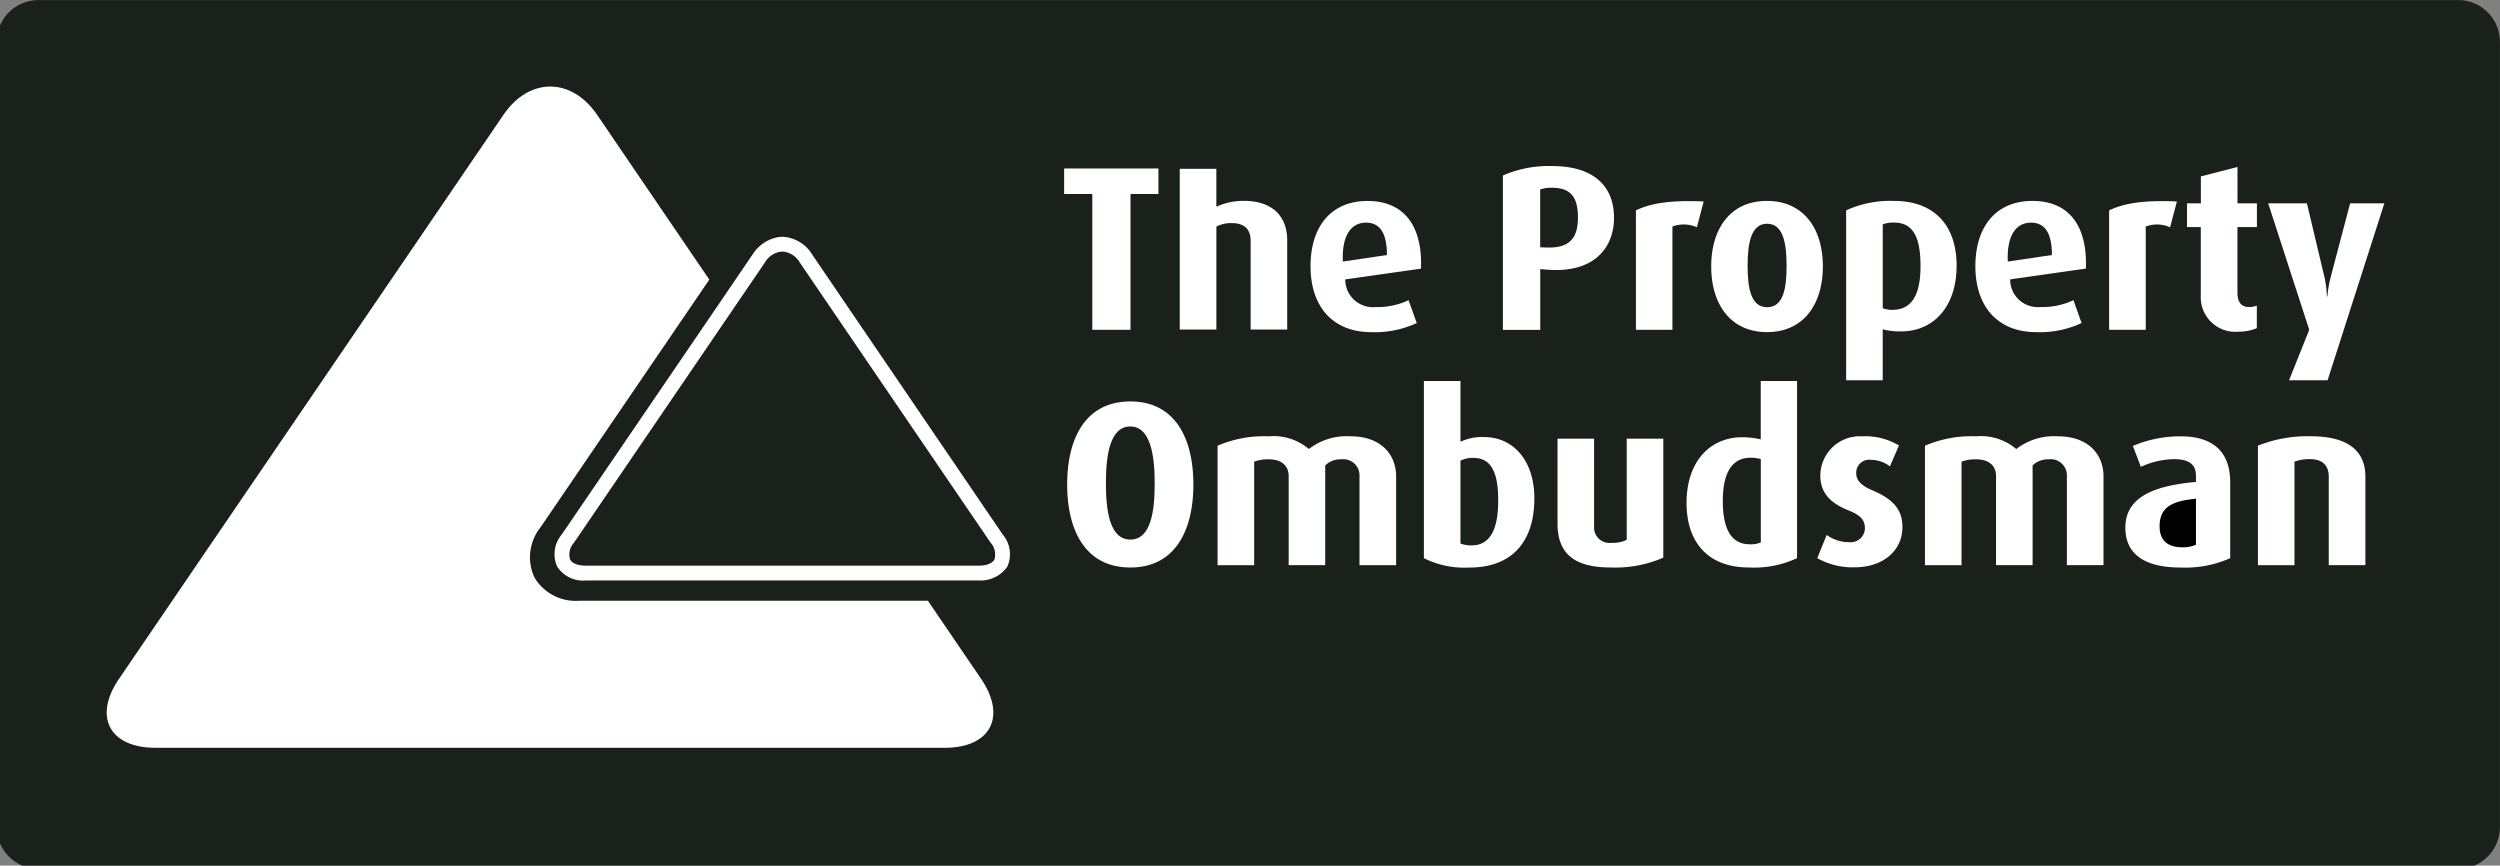
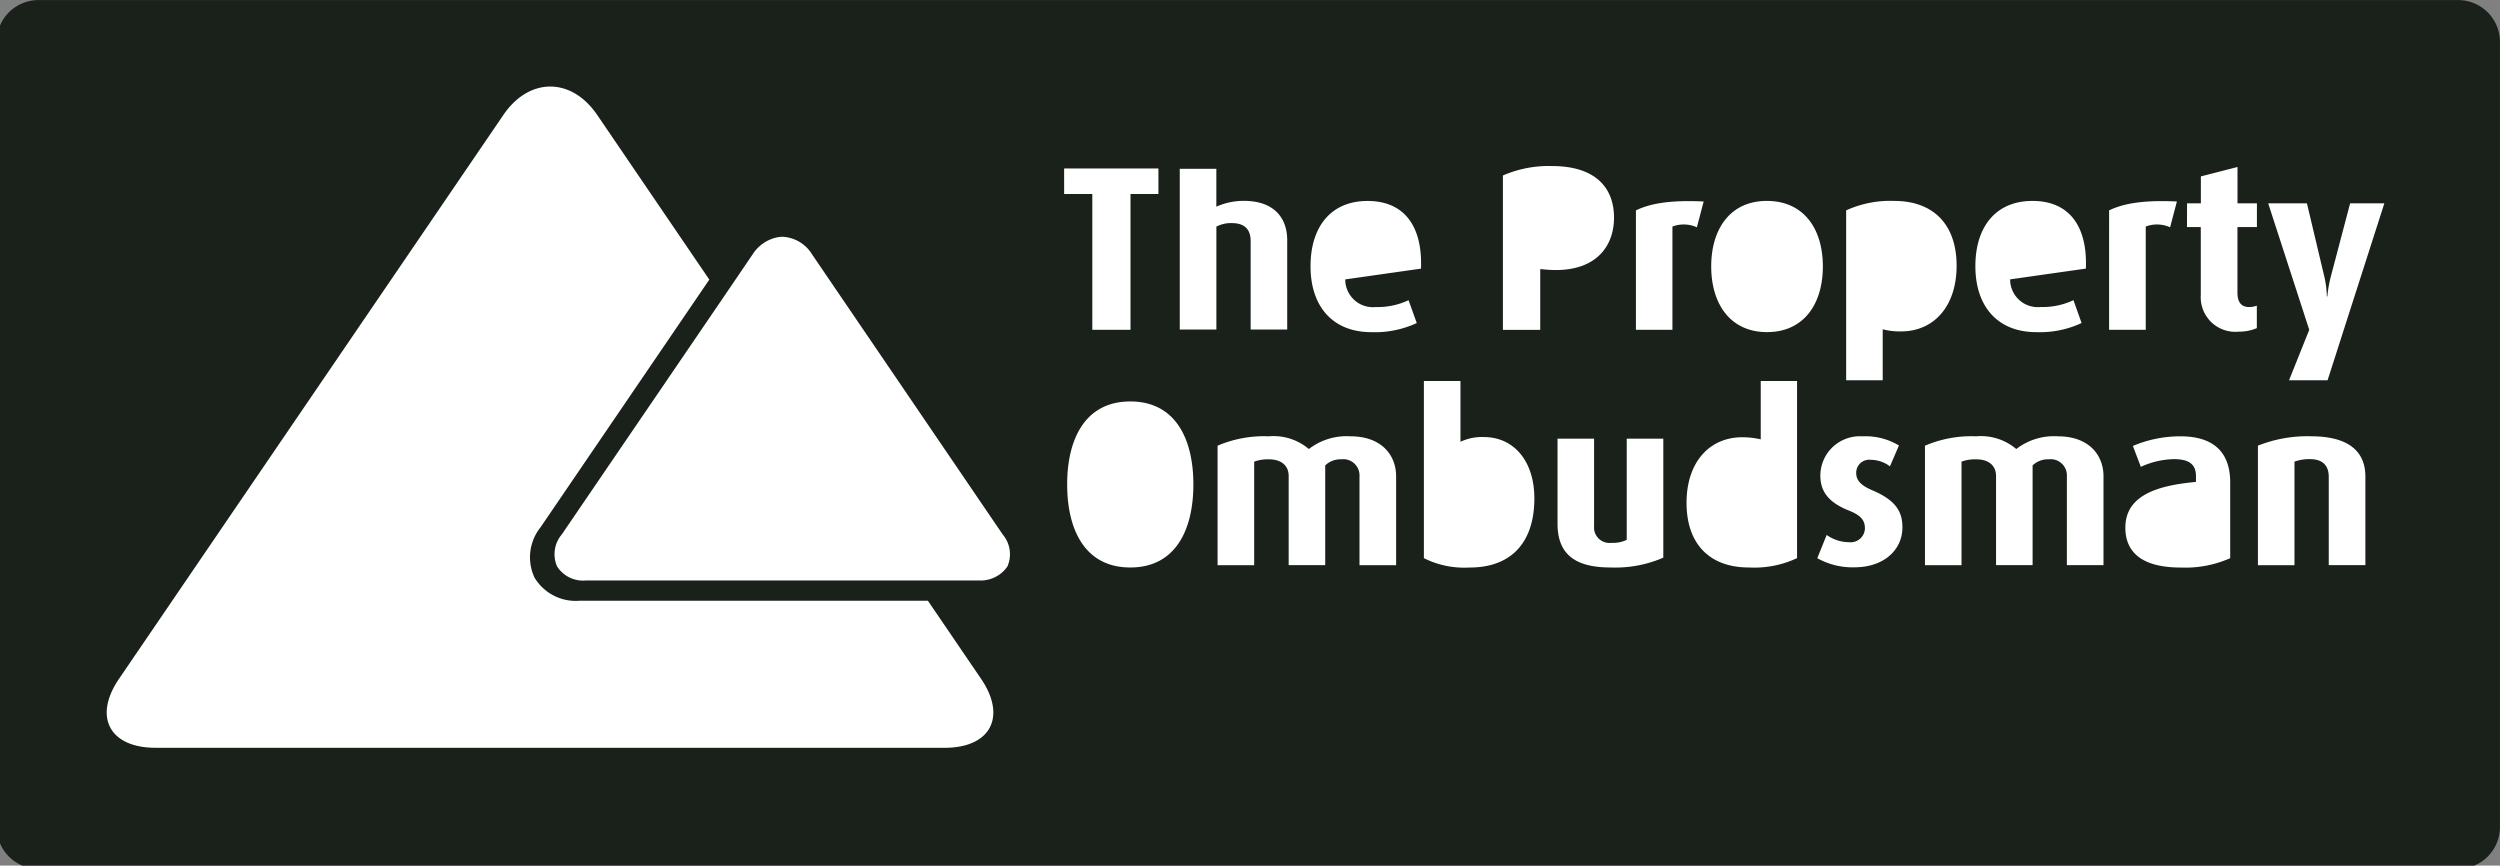
<svg xmlns="http://www.w3.org/2000/svg" id="Group_5972" data-name="Group 5972" width="229.038" height="79.3" viewBox="0 0 229.038 79.3">
  <rect x="0" y="0" width="229.038" height="79.3" fill="#808080" stroke="none" />
  <defs>
    <clipPath id="clip-path">
-       <path id="Path_224341" data-name="Path 224341" d="M0,56.166H229.038v-79.3H0Z" transform="translate(0 23.134)" />
+       <path id="Path_224341" data-name="Path 224341" d="M0,56.166v-79.3H0Z" transform="translate(0 23.134)" />
    </clipPath>
    <clipPath id="clip-path-2">
      <path id="Path_224343" data-name="Path 224343" d="M0,56.166H229.038v-79.3H0Z" transform="translate(0 23.134)" fill="#19211a" />
    </clipPath>
  </defs>
  <path id="Path_224334" data-name="Path 224334" d="M1.479,48.34H219.136V-21.375H1.479Z" transform="translate(3.591 27.405)" fill="#fff" />
  <g id="Group_5947" data-name="Group 5947" clip-path="url(#clip-path)">
    <g id="Group_5941" data-name="Group 5941" transform="translate(183.935 20.395)">
-       <path id="Path_224335" data-name="Path 224335" d="M1.514,0C.139,0-.721,1.176-.615,3.568l4.045-.6C3.43.9,2.741,0,1.514,0" transform="translate(0.624)" fill="#19211a" />
-     </g>
+       </g>
    <g id="Group_5942" data-name="Group 5942" transform="translate(197.852 45.692)">
      <path id="Path_224336" data-name="Path 224336" d="M0,1.78C0,3.137.775,3.716,2.108,3.716a2.764,2.764,0,0,0,1.224-.24V-.733C1.313-.541,0-.065,0,1.78" transform="translate(0 0.733)" />
    </g>
    <g id="Group_5943" data-name="Group 5943" transform="translate(123.015 20.395)">
      <path id="Path_224337" data-name="Path 224337" d="M1.514,0C.139,0-.721,1.176-.615,3.568l4.041-.6C3.427.9,2.741,0,1.514,0" transform="translate(0.624)" fill="#19211a" />
    </g>
    <g id="Group_5944" data-name="Group 5944" transform="translate(172.487 20.389)">
      <path id="Path_224338" data-name="Path 224338" d="M2.452,2.833c0-2.605-.644-4-2.434-4A2.807,2.807,0,0,0-1.01-1V6.679a2.48,2.48,0,0,0,.881.154c1.786,0,2.581-1.4,2.581-4" transform="translate(1.01 1.167)" fill="#19211a" />
    </g>
    <g id="Group_5945" data-name="Group 5945" transform="translate(141.104 17.198)">
      <path id="Path_224339" data-name="Path 224339" d="M2.45,1.928C2.45.084,1.805-.794.043-.794a3.066,3.066,0,0,0-1.052.161V4.66l.473.021c2.19.106,2.986-.816,2.986-2.753" transform="translate(1.009 0.794)" fill="#19211a" />
    </g>
    <g id="Group_5946" data-name="Group 5946" transform="translate(133.802 41.952)">
      <path id="Path_224340" data-name="Path 224340" d="M.85,0A2.363,2.363,0,0,0-.35.257V7.846a2.834,2.834,0,0,0,1.028.168c1.7,0,2.427-1.5,2.427-4.107C3.105,1.652,2.636,0,.85,0" transform="translate(0.35)" fill="#19211a" />
    </g>
  </g>
  <g id="Group_5949" data-name="Group 5949" clip-path="url(#clip-path-2)">
    <g id="Group_5948" data-name="Group 5948" transform="translate(-0.305 0.007)">
      <path id="Path_224342" data-name="Path 224342" d="M159.725,0H-61.967a3.83,3.83,0,0,0-3.822,3.822V75.765a3.836,3.836,0,0,0,3.822,3.829H159.725a3.839,3.839,0,0,0,3.825-3.829V3.822A3.833,3.833,0,0,0,159.725,0M145.866,18.623l1.591,6.7a8.915,8.915,0,0,1,.233,1.83h.048a11.045,11.045,0,0,1,.319-1.83l1.765-6.7h3.136l-5.2,16.207h-3.531l1.851-4.621-3.76-11.586Zm-4.49,22.2a12.233,12.233,0,0,1,4.857-.86c3.675,0,4.988,1.57,4.988,3.678v8.127h-3.356V43.664c0-.816-.367-1.608-1.721-1.608a4.01,4.01,0,0,0-1.419.23v9.485h-3.349Zm-6.492-22.2h1.265V16.155l3.356-.864v3.332h1.779v2.17H139.5v5.975c0,.884.319,1.354,1.076,1.354a2.045,2.045,0,0,0,.7-.127v2.06a4.116,4.116,0,0,1-1.652.322,3.168,3.168,0,0,1-3.483-3.349V20.793h-1.265ZM138.836,44.2v6.931a10.136,10.136,0,0,1-4.535.857c-3.352,0-5.07-1.251-5.07-3.654,0-2.986,2.986-3.87,6.468-4.189V43.6c0-1.2-.816-1.543-2.043-1.543a7.6,7.6,0,0,0-3.006.706l-.73-1.916a11.154,11.154,0,0,1,4.36-.881c2.619,0,4.556,1.093,4.556,4.23M127.743,19.268c1.289-.624,3.1-.963,6.211-.816l-.624,2.365a2.912,2.912,0,0,0-2.232-.069V30.21h-3.356Zm-.514,24.375v8.127h-3.356V43.643a1.487,1.487,0,0,0-1.673-1.57,2.006,2.006,0,0,0-1.467.562v9.135h-3.349V43.6c0-.922-.644-1.525-1.806-1.525a3.593,3.593,0,0,0-1.357.213v9.485h-3.349V40.826a10.816,10.816,0,0,1,4.686-.86,5,5,0,0,1,3.678,1.165,5.66,5.66,0,0,1,3.822-1.165c2.753,0,4.172,1.635,4.172,3.678M120.713,18.4c3.356,0,5.056,2.283,4.9,6.2l-6.938.987a2.536,2.536,0,0,0,2.794,2.533,6.6,6.6,0,0,0,3.006-.627l.747,2.094a9.073,9.073,0,0,1-4.144.836c-3.544,0-5.587-2.345-5.587-6.043,0-3.634,1.892-5.978,5.221-5.978m-17.06.864a9.7,9.7,0,0,1,4.425-.864c3.455,0,5.694,2.05,5.694,5.934,0,3.723-2.084,6.019-5.09,6.019a6.362,6.362,0,0,1-1.68-.192V34.83h-3.349Zm1.5,20.7a5.944,5.944,0,0,1,3.335.84l-.823,1.913a2.92,2.92,0,0,0-1.758-.6,1.191,1.191,0,0,0-1.333,1.207c0,.771.579,1.2,1.481,1.587,2.235.946,2.753,2.036,2.753,3.4,0,2.016-1.652,3.654-4.4,3.654a6.575,6.575,0,0,1-3.4-.836l.86-2.129a3.54,3.54,0,0,0,2.064.665,1.307,1.307,0,0,0,1.44-1.268c0-.775-.411-1.207-1.484-1.639-2.129-.836-2.6-2.016-2.6-3.219a3.618,3.618,0,0,1,3.87-3.572M96.382,18.4c3.373,0,5.135,2.537,5.135,6s-1.762,6.019-5.114,6.019-5.114-2.561-5.114-6.019,1.765-6,5.094-6M21.059,68.5h-72.3c-4.209,0-5.711-2.838-3.342-6.314l35.211-51.654c2.365-3.479,6.239-3.479,8.607,0L-.5,25.609-15.962,48.3a4.4,4.4,0,0,0-.562,4.593,4.4,4.4,0,0,0,4.117,2.139H19.526l4.871,7.15c2.369,3.483.867,6.321-3.339,6.321m5.759-16.625a2.887,2.887,0,0,1-.25.322,2.991,2.991,0,0,1-2.417.97H-11.79a2.805,2.805,0,0,1-2.66-1.292,2.8,2.8,0,0,1,.435-2.924L.7,27.368l2.78-4.089a3.521,3.521,0,0,1,2.06-1.5,2.794,2.794,0,0,1,.655-.093,3.352,3.352,0,0,1,2.711,1.6L26.375,48.953a2.808,2.808,0,0,1,.442,2.924m5.19-36.452h8.638v2.341H38.088V30.21h-3.5V17.766H32.007Zm6.064,36.558c-4.134,0-5.786-3.418-5.786-7.61,0-4.172,1.652-7.6,5.786-7.6s5.776,3.431,5.776,7.6c0,4.192-1.652,7.61-5.776,7.61m7.884-21.8H42.6V15.46h3.352v3.469a6.111,6.111,0,0,1,2.5-.535c2.9,0,3.993,1.673,3.993,3.606v8.182H49.095v-8.11c0-.908-.411-1.639-1.724-1.639a2.914,2.914,0,0,0-1.416.319ZM62.422,51.771H59.066V43.643a1.488,1.488,0,0,0-1.673-1.57,2.006,2.006,0,0,0-1.467.562v9.135H52.578V43.6c0-.922-.644-1.525-1.806-1.525a3.562,3.562,0,0,0-1.354.213v9.485H46.065V40.826a10.79,10.79,0,0,1,4.682-.86,5,5,0,0,1,3.681,1.165,5.647,5.647,0,0,1,3.822-1.165c2.749,0,4.172,1.635,4.172,3.678ZM60.551,28.122a6.613,6.613,0,0,0,3.01-.627l.751,2.094a9.123,9.123,0,0,1-4.148.836c-3.548,0-5.584-2.345-5.584-6.043,0-3.634,1.889-5.978,5.221-5.978,3.349,0,5.049,2.283,4.9,6.2l-6.941.987a2.54,2.54,0,0,0,2.794,2.533m8.6,23.861a8.223,8.223,0,0,1-4.189-.857V34.9h3.352v5.567a4.582,4.582,0,0,1,2.149-.432c2.732,0,4.621,2.194,4.621,5.615,0,4.055-2.129,6.338-5.934,6.338m6.472-27.344v5.57H72.205V16.07a10.5,10.5,0,0,1,4.49-.864c4.1,0,5.69,2.084,5.69,4.73,0,2.773-1.848,5.159-6.294,4.751ZM86.9,51.082a11.009,11.009,0,0,1-4.837.9c-3.263,0-4.854-1.227-4.854-4.021V40.181h3.349V48.2a1.416,1.416,0,0,0,1.591,1.525,2.893,2.893,0,0,0,1.4-.274V40.181H86.9Zm.836-30.333V30.21H84.391V19.268c1.285-.624,3.092-.963,6.208-.816l-.624,2.365a2.921,2.921,0,0,0-2.235-.069m6.386,19.306a7.2,7.2,0,0,1,1.7.192V34.9h3.328V51.126a9.265,9.265,0,0,1-4.425.857c-3.5,0-5.7-2.064-5.7-5.93,0-3.723,2.108-6,5.094-6" transform="translate(65.789)" fill="#19211a" />
    </g>
  </g>
  <g id="Group_5954" data-name="Group 5954" clip-path="url(#clip-path)">
    <g id="Group_5950" data-name="Group 5950" transform="translate(157.835 41.934)">
      <path id="Path_224344" data-name="Path 224344" d="M1.733,5.616a2.285,2.285,0,0,0,1.035-.171v-7.63a3.045,3.045,0,0,0-.929-.127C0-2.313-.714-.729-.714,1.656c0,2.516.751,3.959,2.447,3.959" transform="translate(0.714 2.313)" fill="#19211a" />
    </g>
    <g id="Group_5951" data-name="Group 5951" transform="translate(160.107 20.499)">
      <path id="Path_224345" data-name="Path 224345" d="M1.265,5.416c1.481,0,1.786-1.7,1.786-3.781,0-2.06-.305-3.867-1.786-3.867S-.521-.425-.521,1.636c0,2.084.326,3.781,1.786,3.781" transform="translate(0.521 2.231)" fill="#19211a" />
    </g>
    <g id="Group_5952" data-name="Group 5952" transform="translate(101.318 39.071)">
      <path id="Path_224346" data-name="Path 224346" d="M1.583,0C-.289,0-.652,2.66-.652,5.179c0,2.537.343,5.183,2.235,5.183,1.913,0,2.235-2.646,2.235-5.183C3.818,2.66,3.434,0,1.583,0" transform="translate(0.652)" fill="#19211a" />
    </g>
    <g id="Group_5953" data-name="Group 5953" transform="translate(52.141 23.045)">
      <path id="Path_224347" data-name="Path 224347" d="M14.967.714a1.99,1.99,0,0,0-1.6-1.008,2,2,0,0,0-1.6,1.008L-5.72,26.378a1.6,1.6,0,0,0-.36,1.536c.192.367.73.572,1.471.572H31.328c.747,0,1.285-.206,1.471-.572a1.6,1.6,0,0,0-.353-1.536Z" transform="translate(6.165 0.294)" fill="#19211a" />
    </g>
  </g>
</svg>